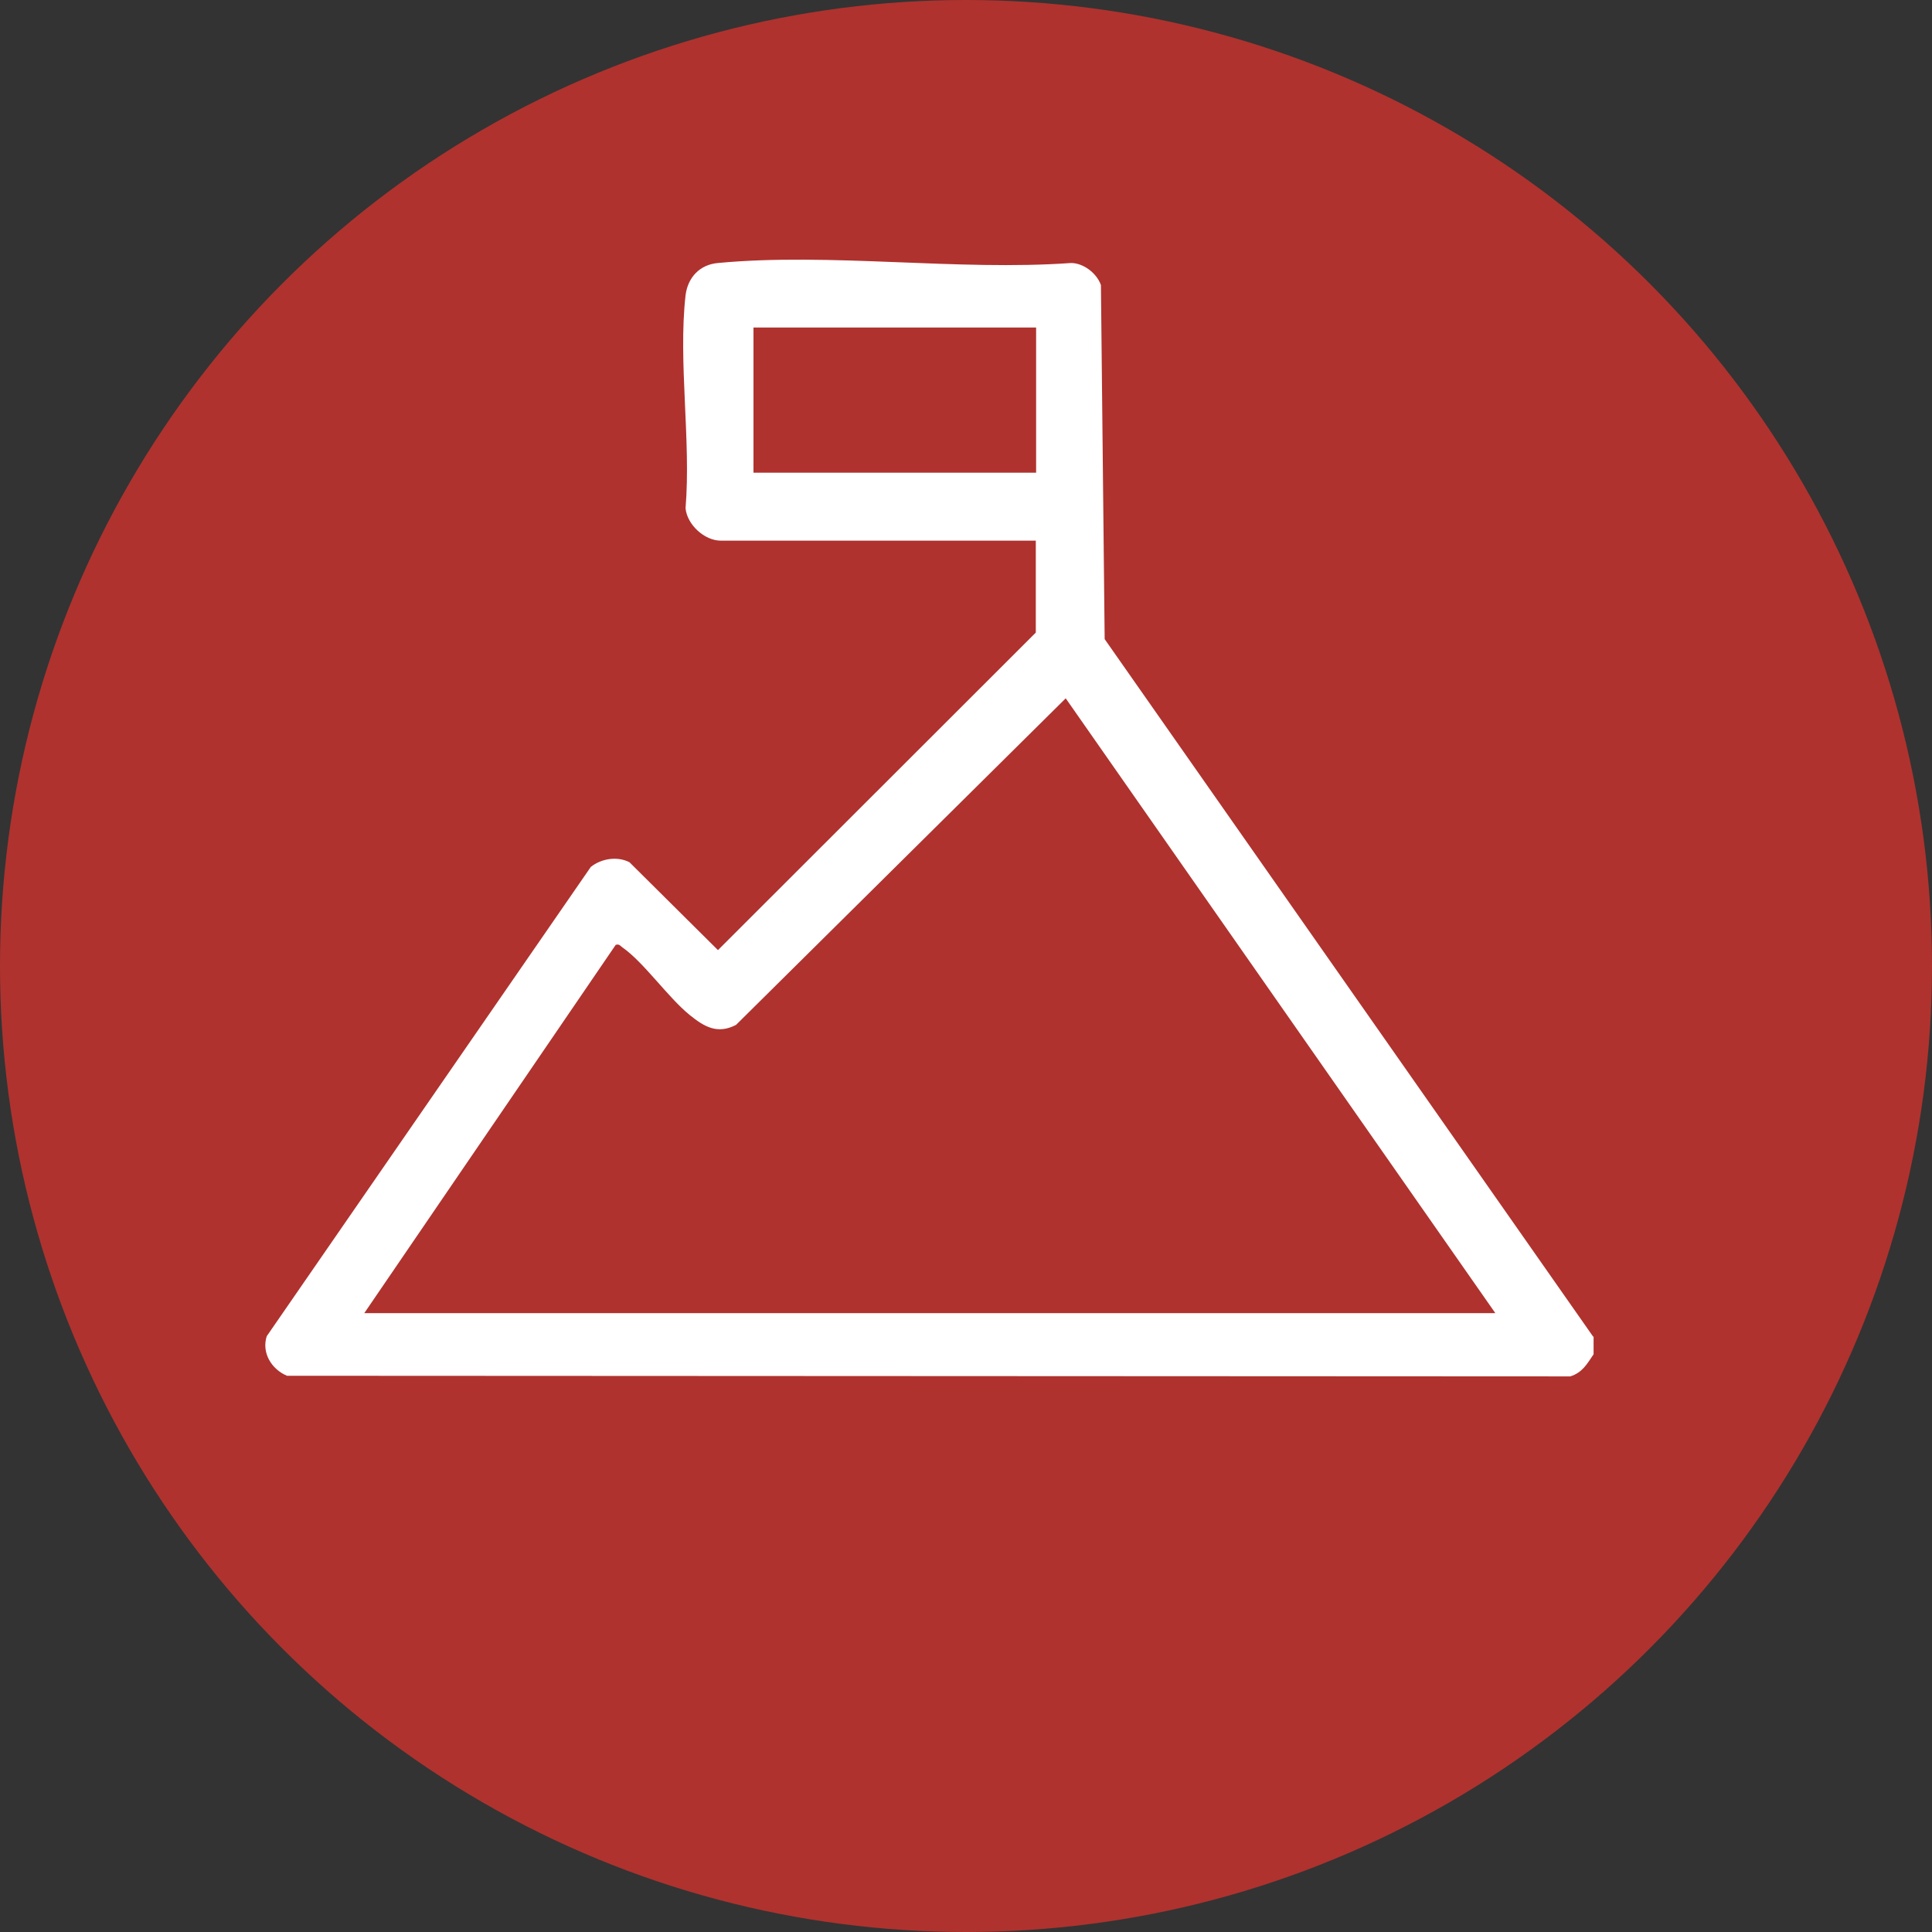
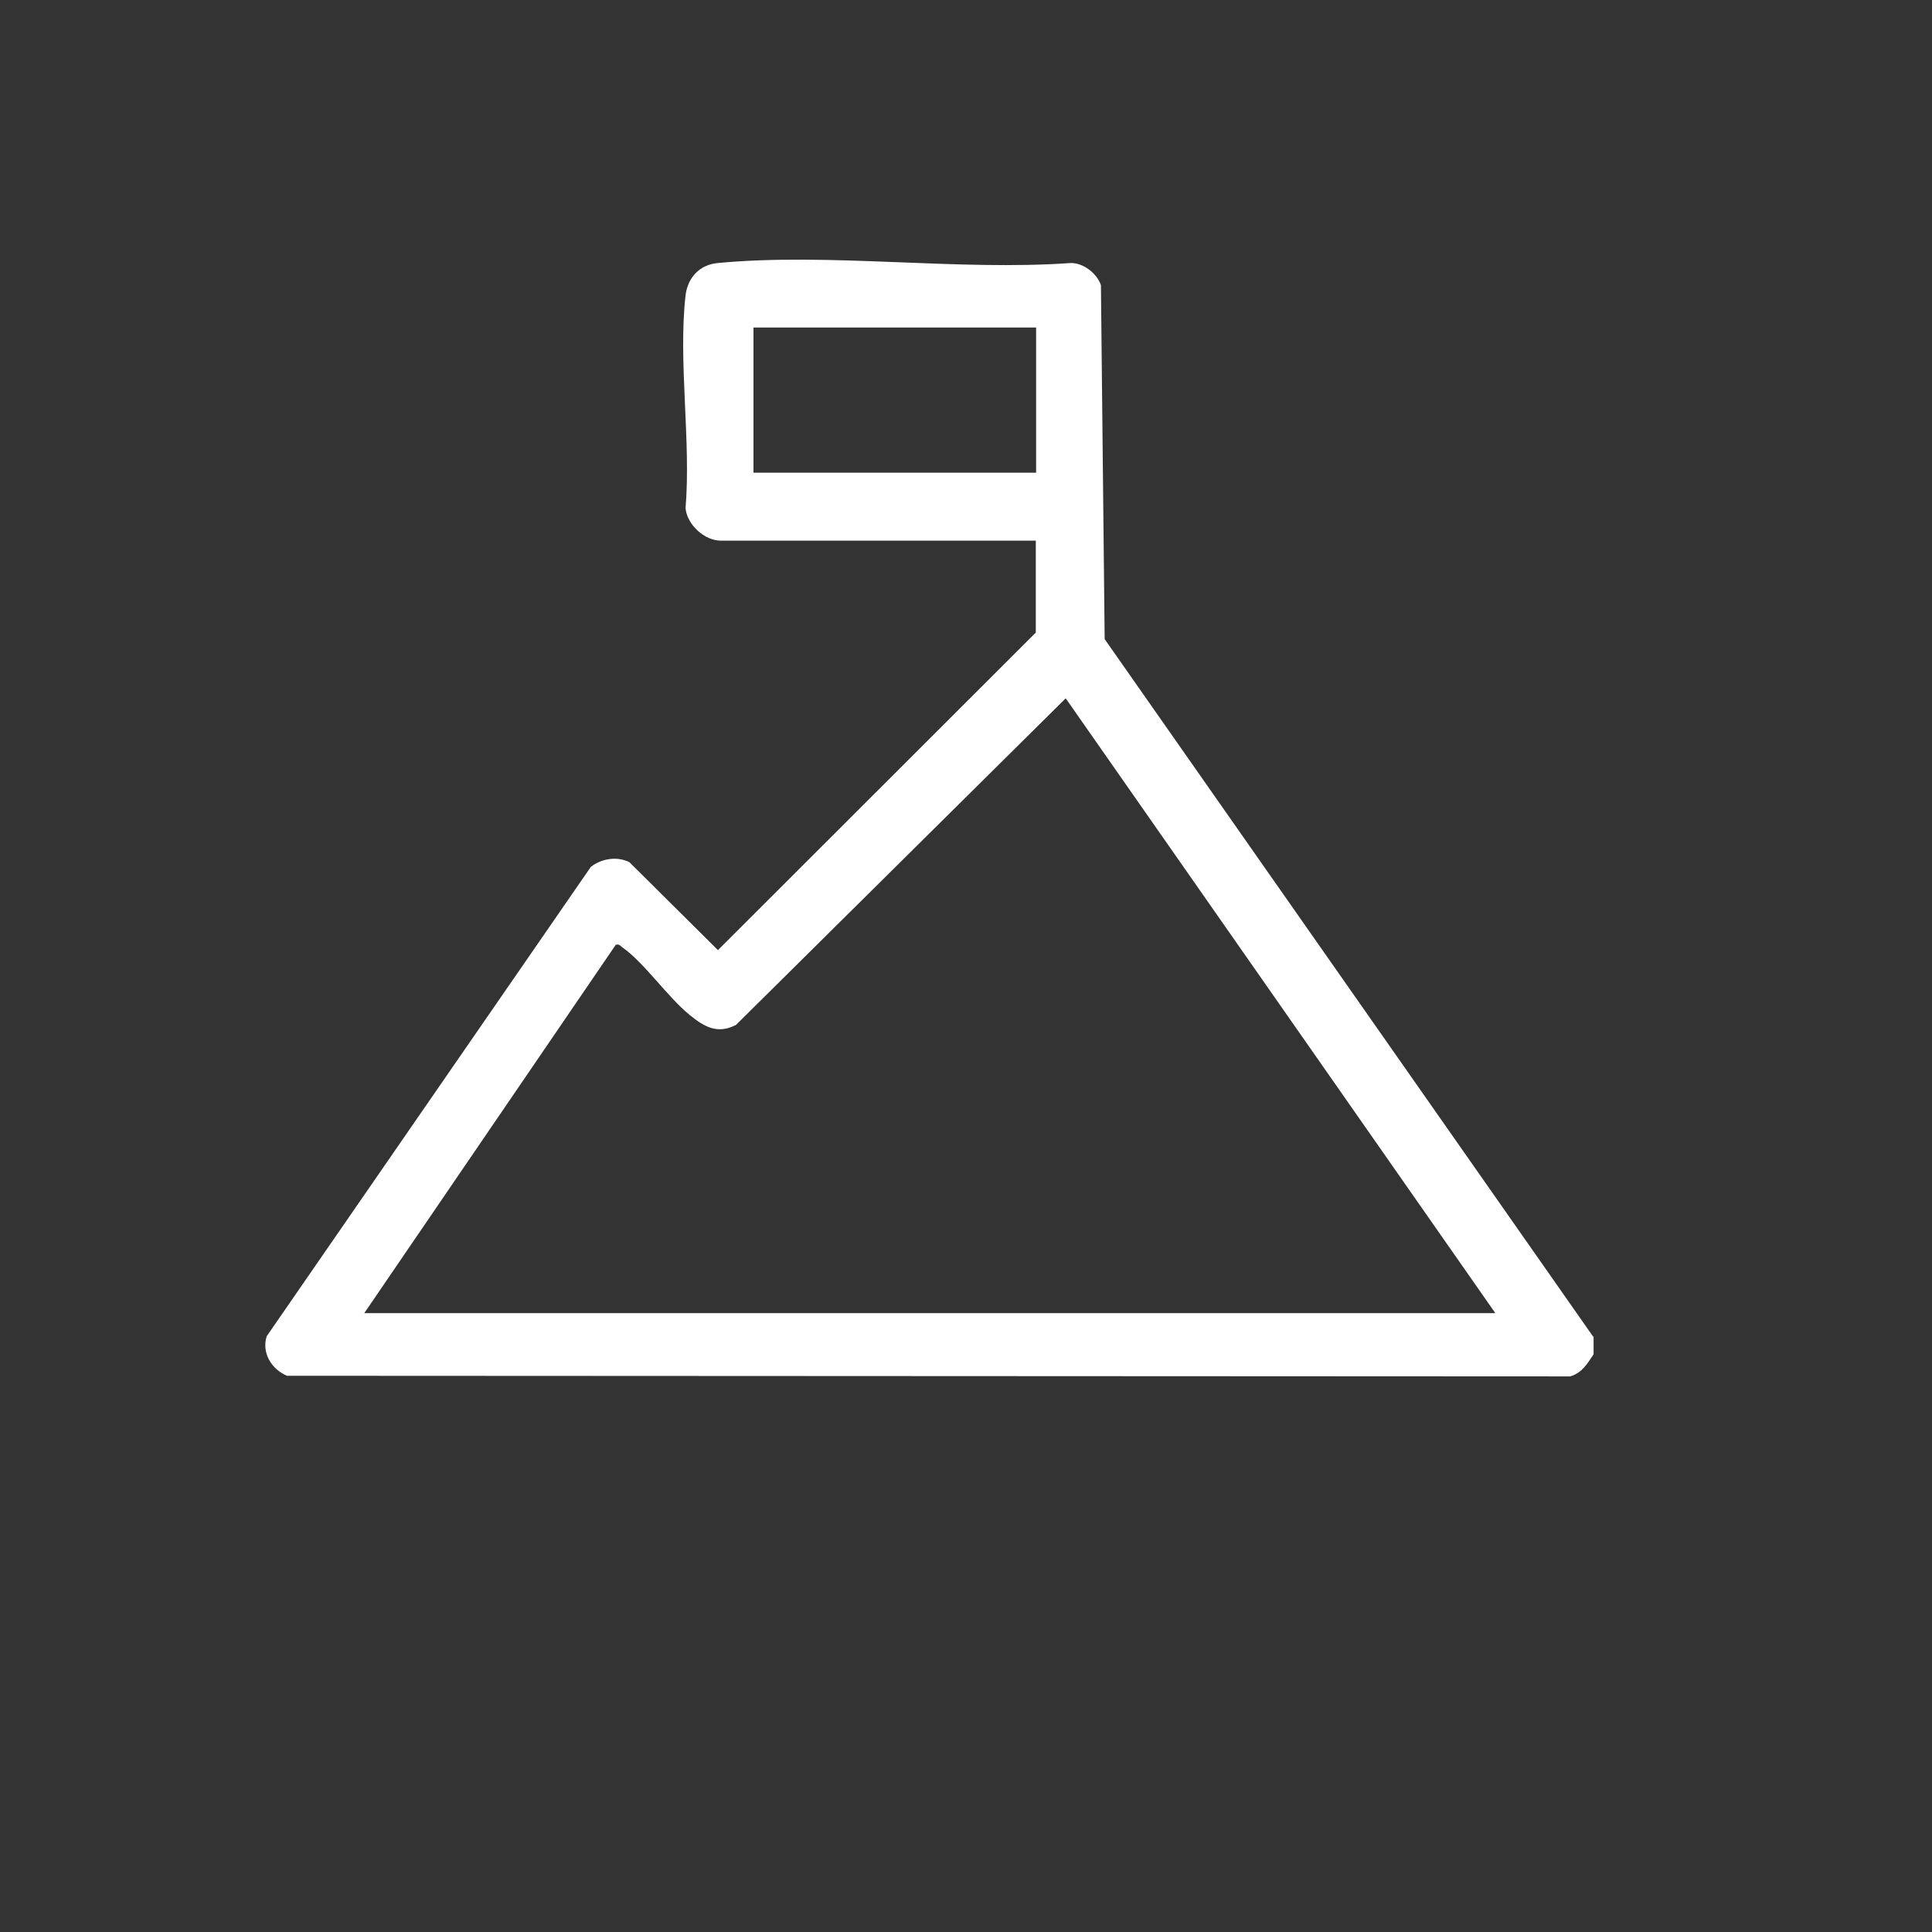
<svg xmlns="http://www.w3.org/2000/svg" id="Camada_2" data-name="Camada 2" viewBox="0 0 62 62">
  <rect x="0" y="0" width="62" height="62" fill="#333333" stroke="none" />
  <defs>
    <style>
      .cls-1 {
        fill: #fff;
      }

      .cls-2 {
        fill: #af322e;
      }
    </style>
  </defs>
  <g id="Camada_1-2" data-name="Camada 1">
    <g>
-       <circle class="cls-2" cx="31" cy="31" r="31" />
      <path class="cls-1" d="M51.14,42.88v.58c-.21.31-.36.59-.75.71l-41.18-.02c-.5-.21-.82-.74-.65-1.27l10.4-15.06c.34-.27.85-.35,1.24-.15l2.84,2.82,10.2-10.19v-2.95h-10.11c-.52,0-1.08-.51-1.13-1.04.18-2.16-.24-4.71,0-6.83.07-.58.46-.99,1.04-1.04,3.59-.34,7.69.26,11.33,0,.4,0,.83.33.96.71l.12,11.36,15.68,22.39ZM33.25,10.51h-9.07v4.66h9.07v-4.66ZM47.98,42.13l-13.78-19.72-10.58,10.48c-.6.31-1.02.06-1.49-.32-.7-.57-1.47-1.69-2.16-2.17-.07-.05-.09-.11-.21-.08l-8.07,11.82h36.29Z" />
    </g>
  </g>
</svg>